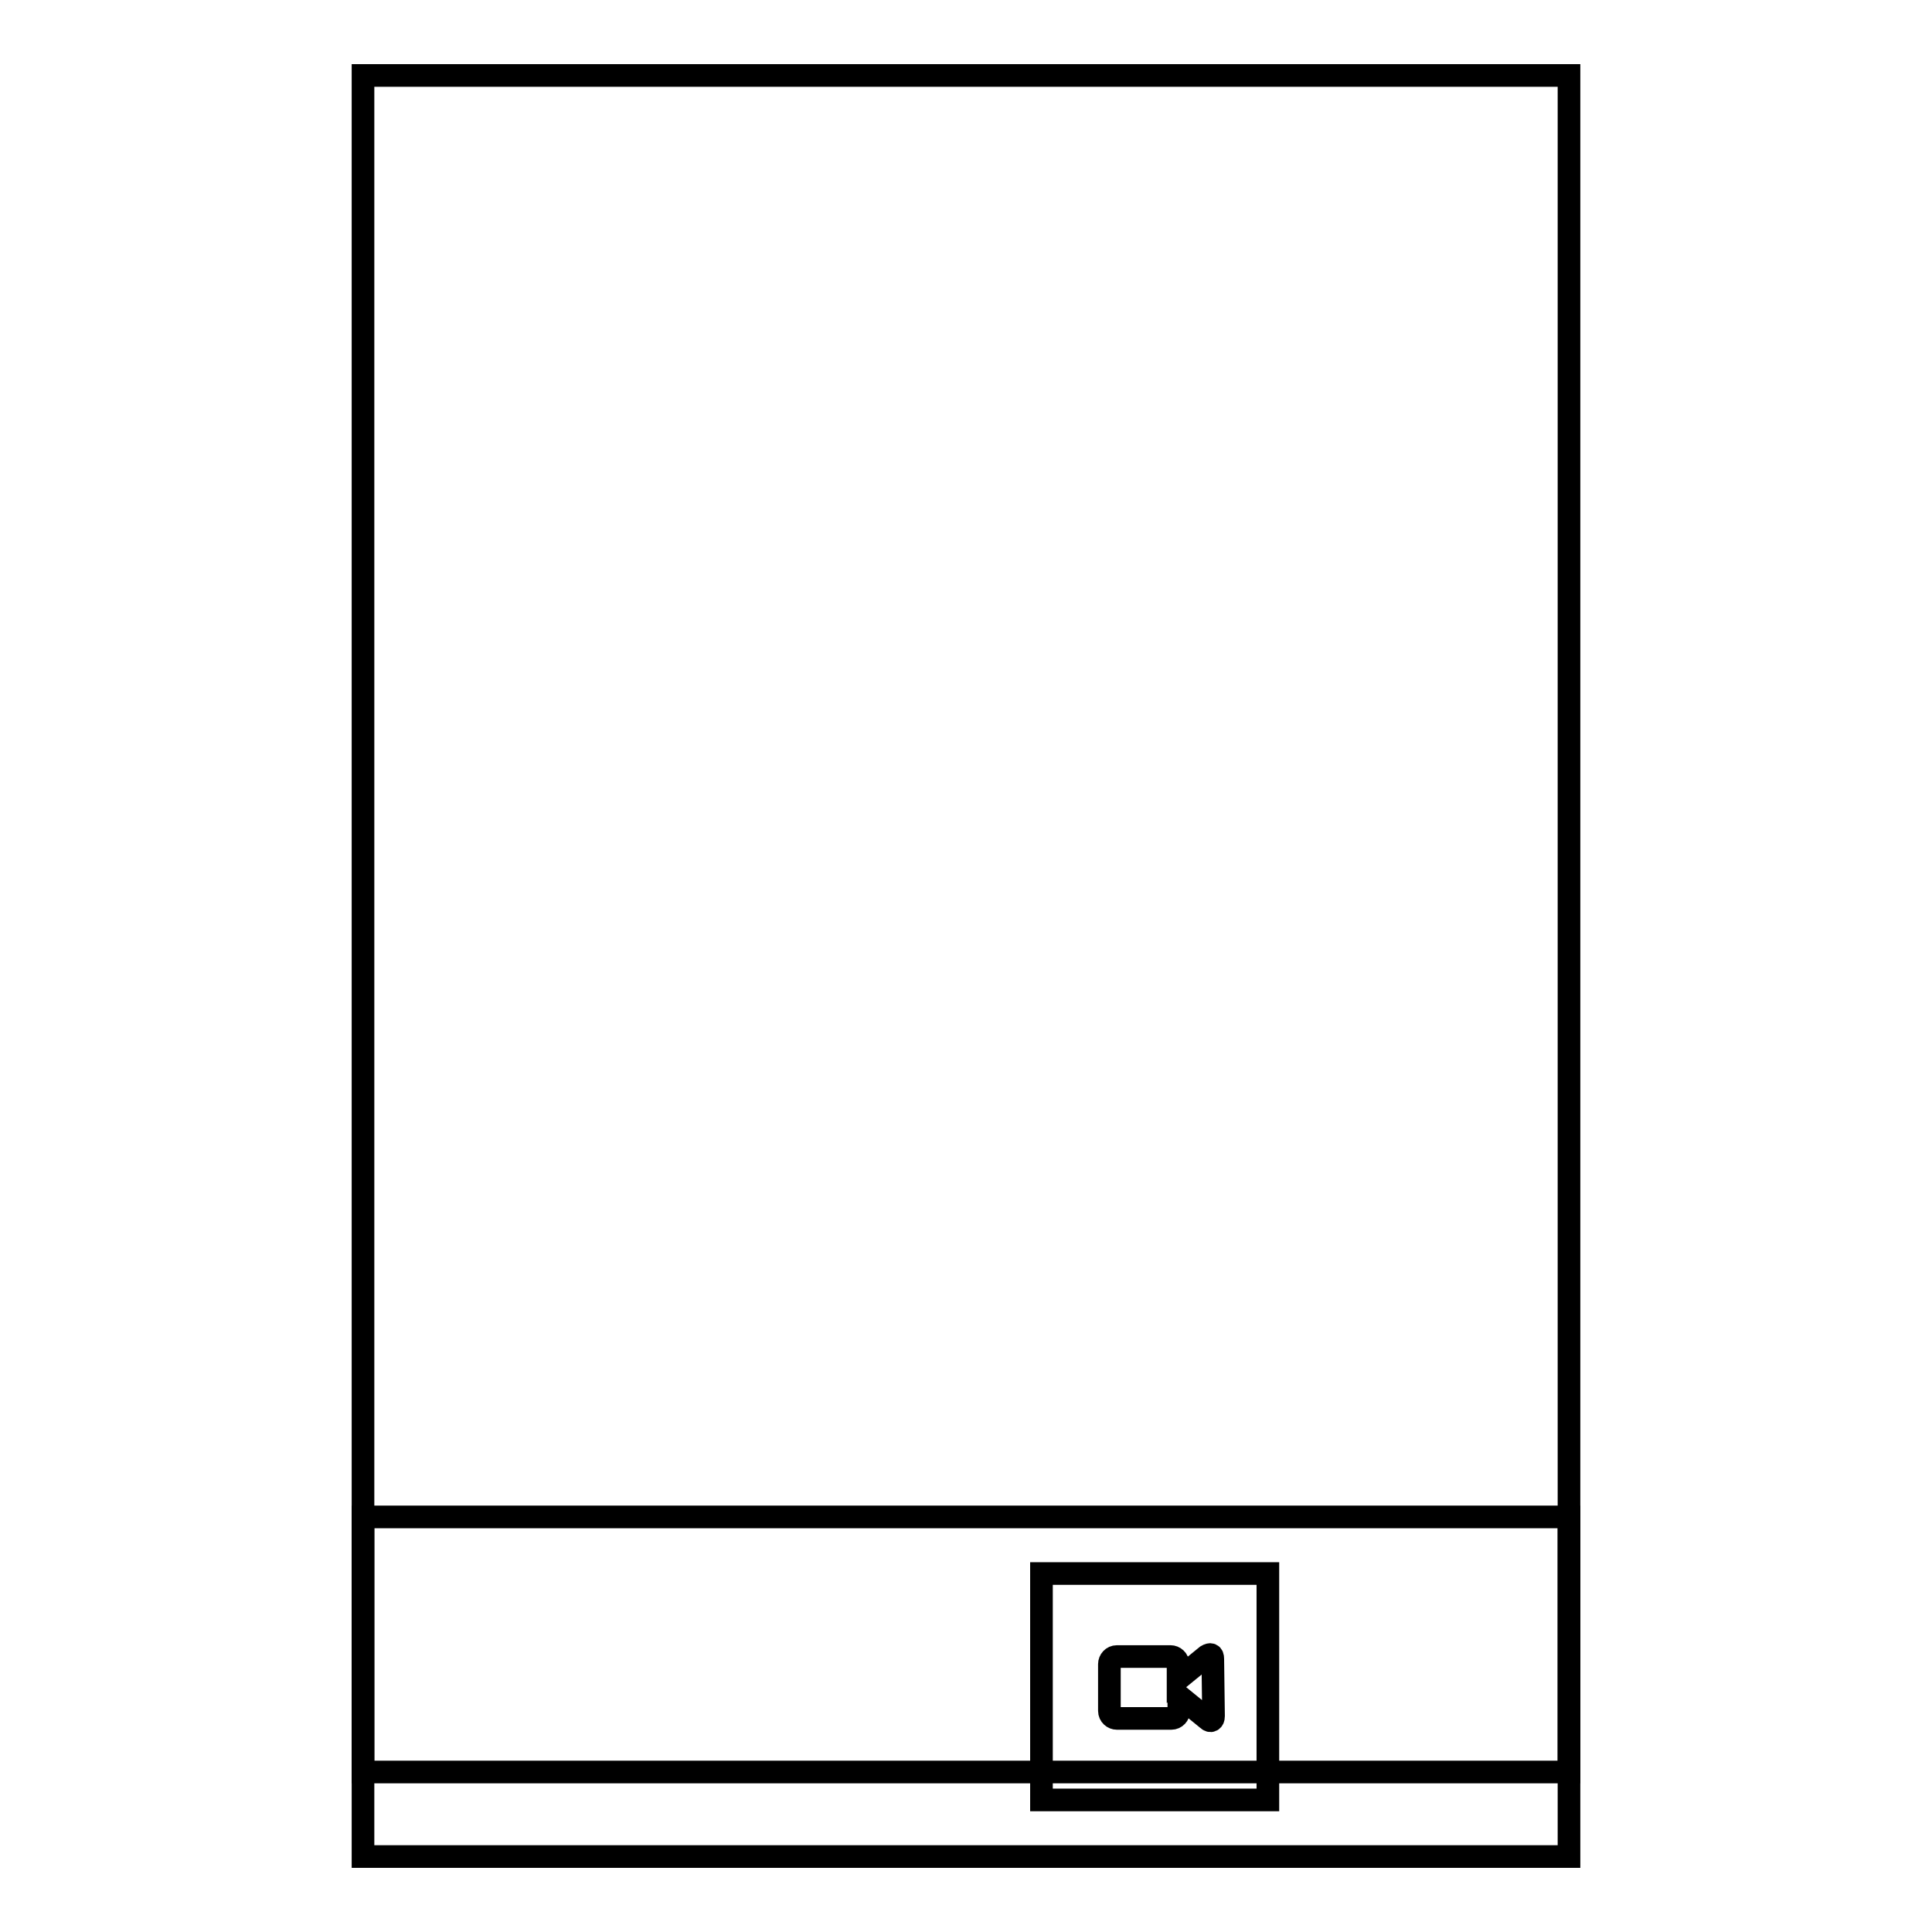
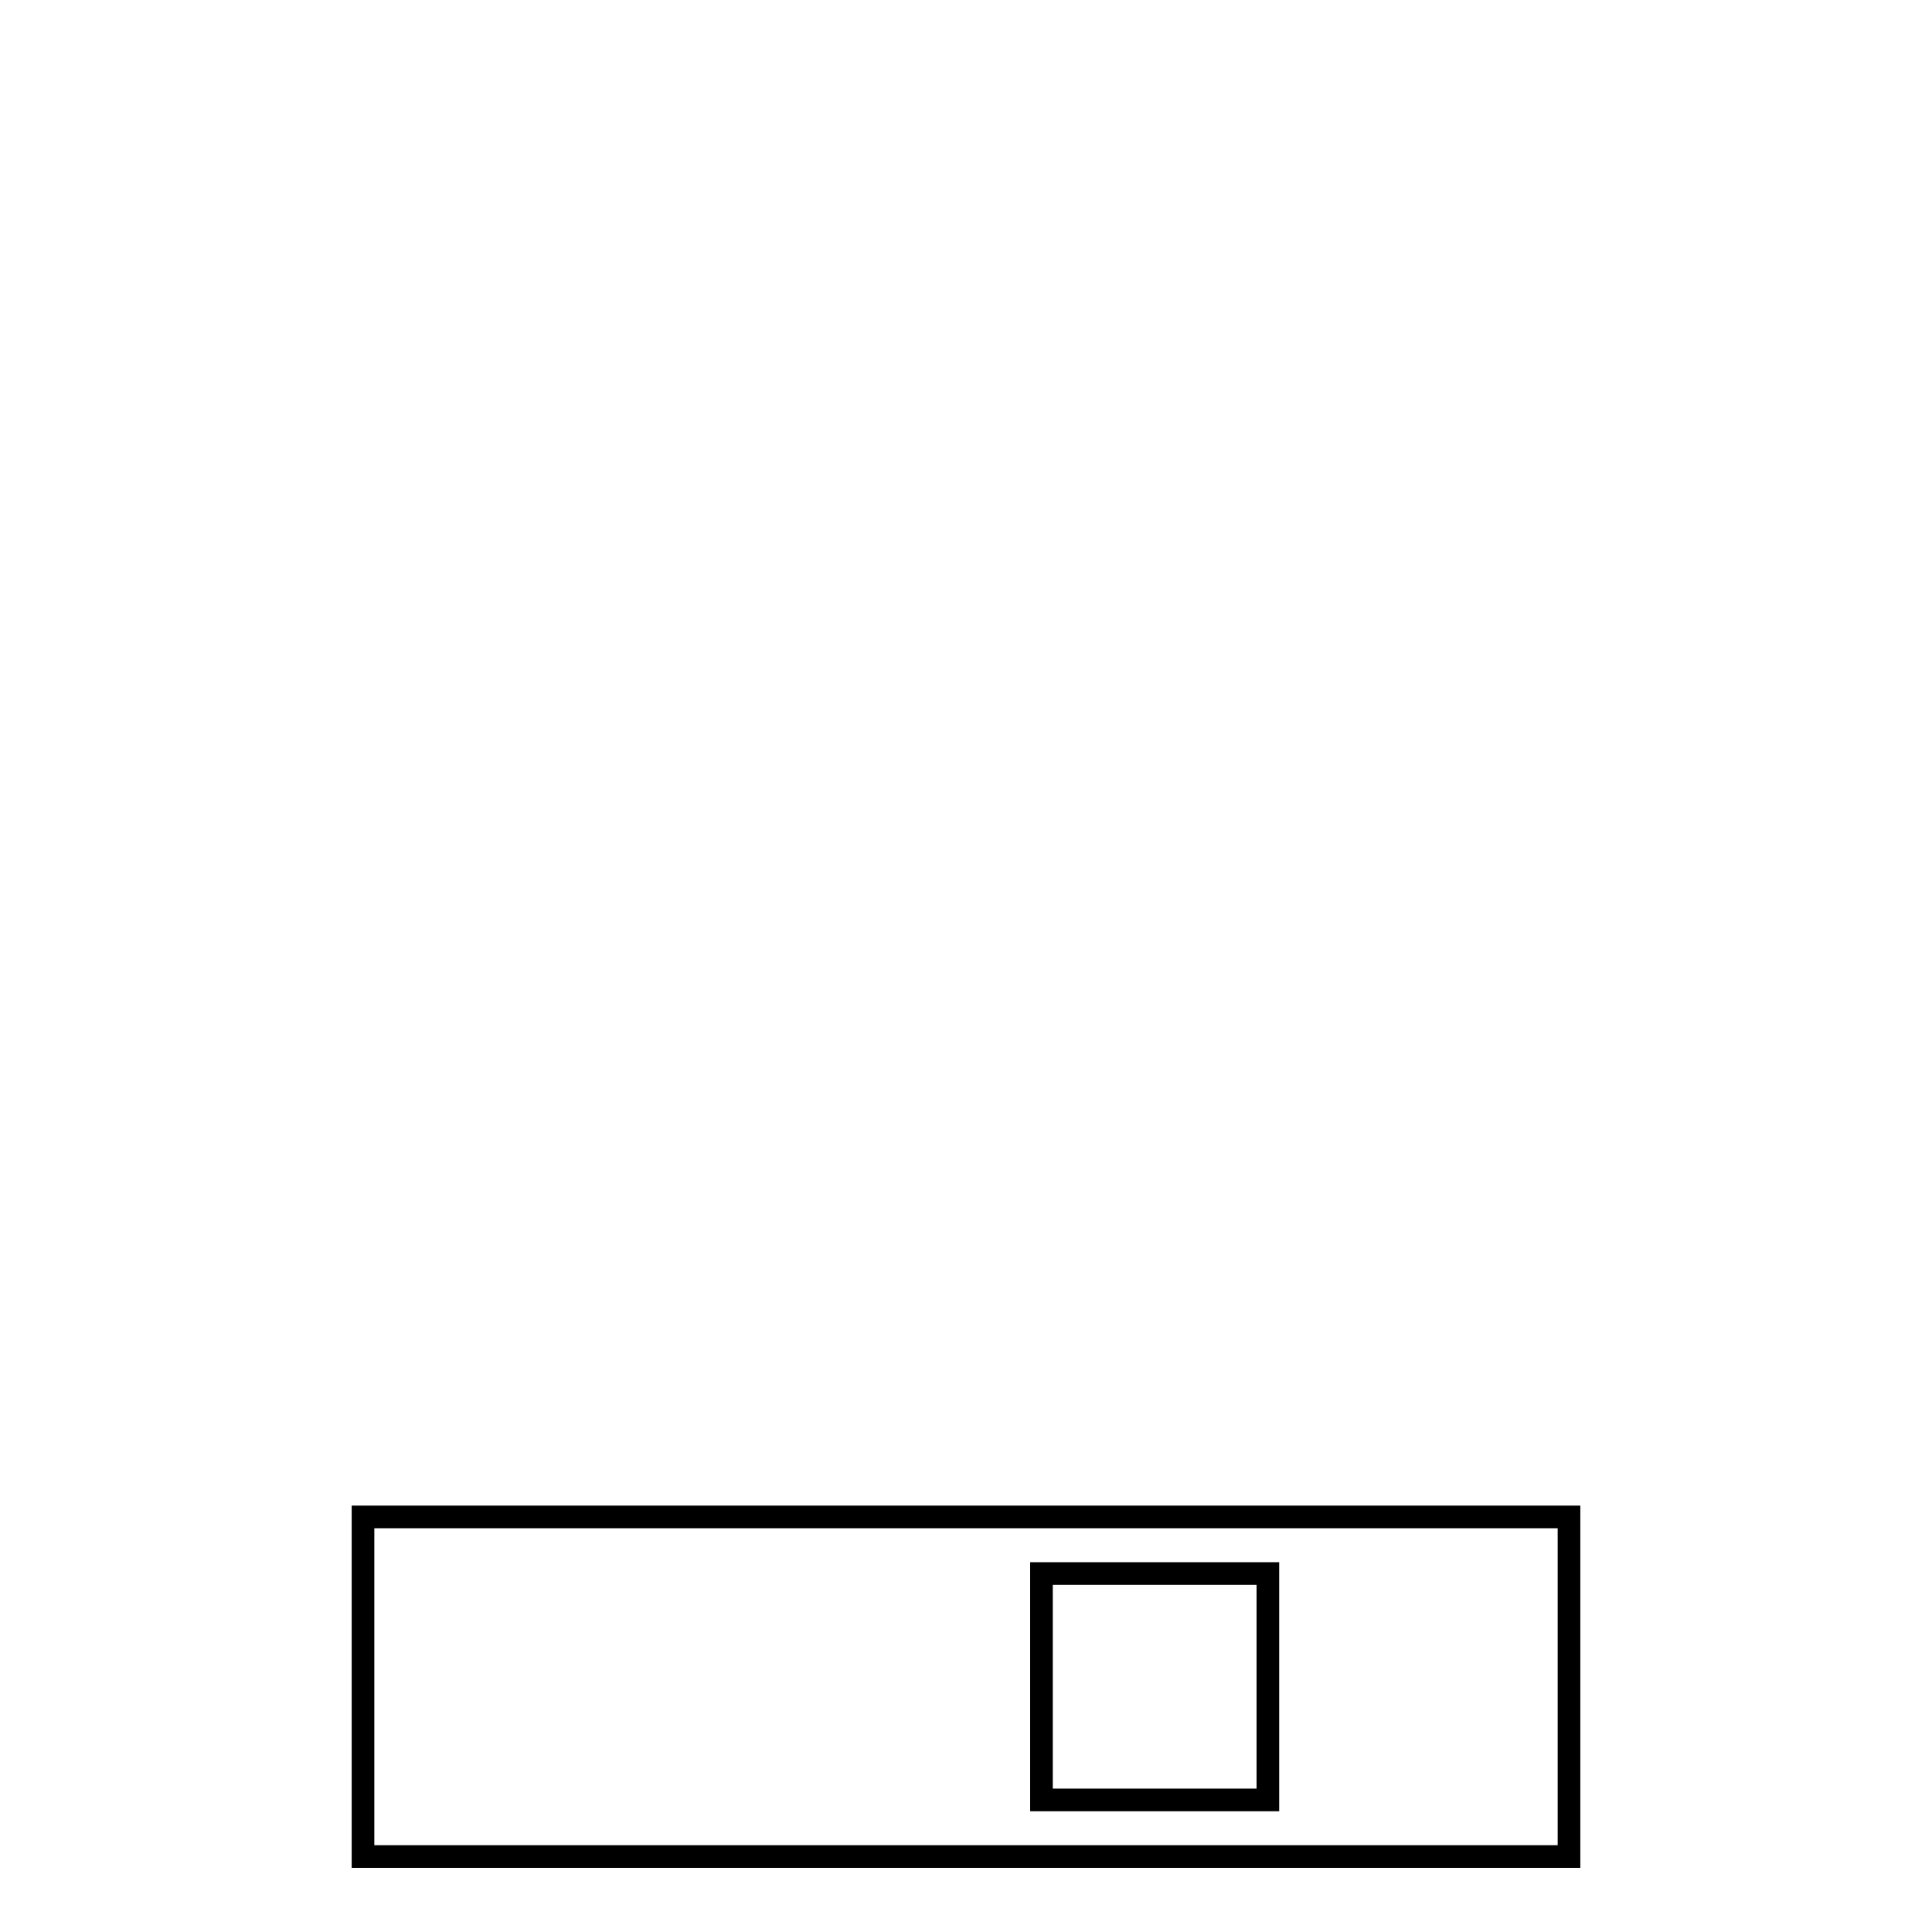
<svg xmlns="http://www.w3.org/2000/svg" version="1.1" x="0px" y="0px" viewBox="0 0 256 256" enable-background="new 0 0 256 256" xml:space="preserve">
  <g>
    <g>
-       <path stroke-width="3" fill-opacity="0" stroke="#000000" d="M48.1,10h159.8v224.8H48.1V10z" />
      <path stroke-width="3" fill-opacity="0" stroke="#000000" d="M48.1,201h159.8v45H48.1V201z" />
      <path stroke-width="3" fill-opacity="0" stroke="#000000" d="M138,208.5h30v30h-30V208.5L138,208.5z" />
-       <path stroke-width="3" fill-opacity="0" stroke="#000000" d="M160.7,219.8c0-0.6-0.3-0.7-0.8-0.4l-3.8,3.1v-2c0-0.6-0.5-1-1-1H148c-0.6,0-1,0.5-1,1v6.2c0,0.6,0.5,1,1,1h7.2c0.6,0,1-0.5,1-1v-2l3.8,3.1c0.4,0.4,0.8,0.2,0.8-0.4L160.7,219.8L160.7,219.8z" />
    </g>
  </g>
</svg>